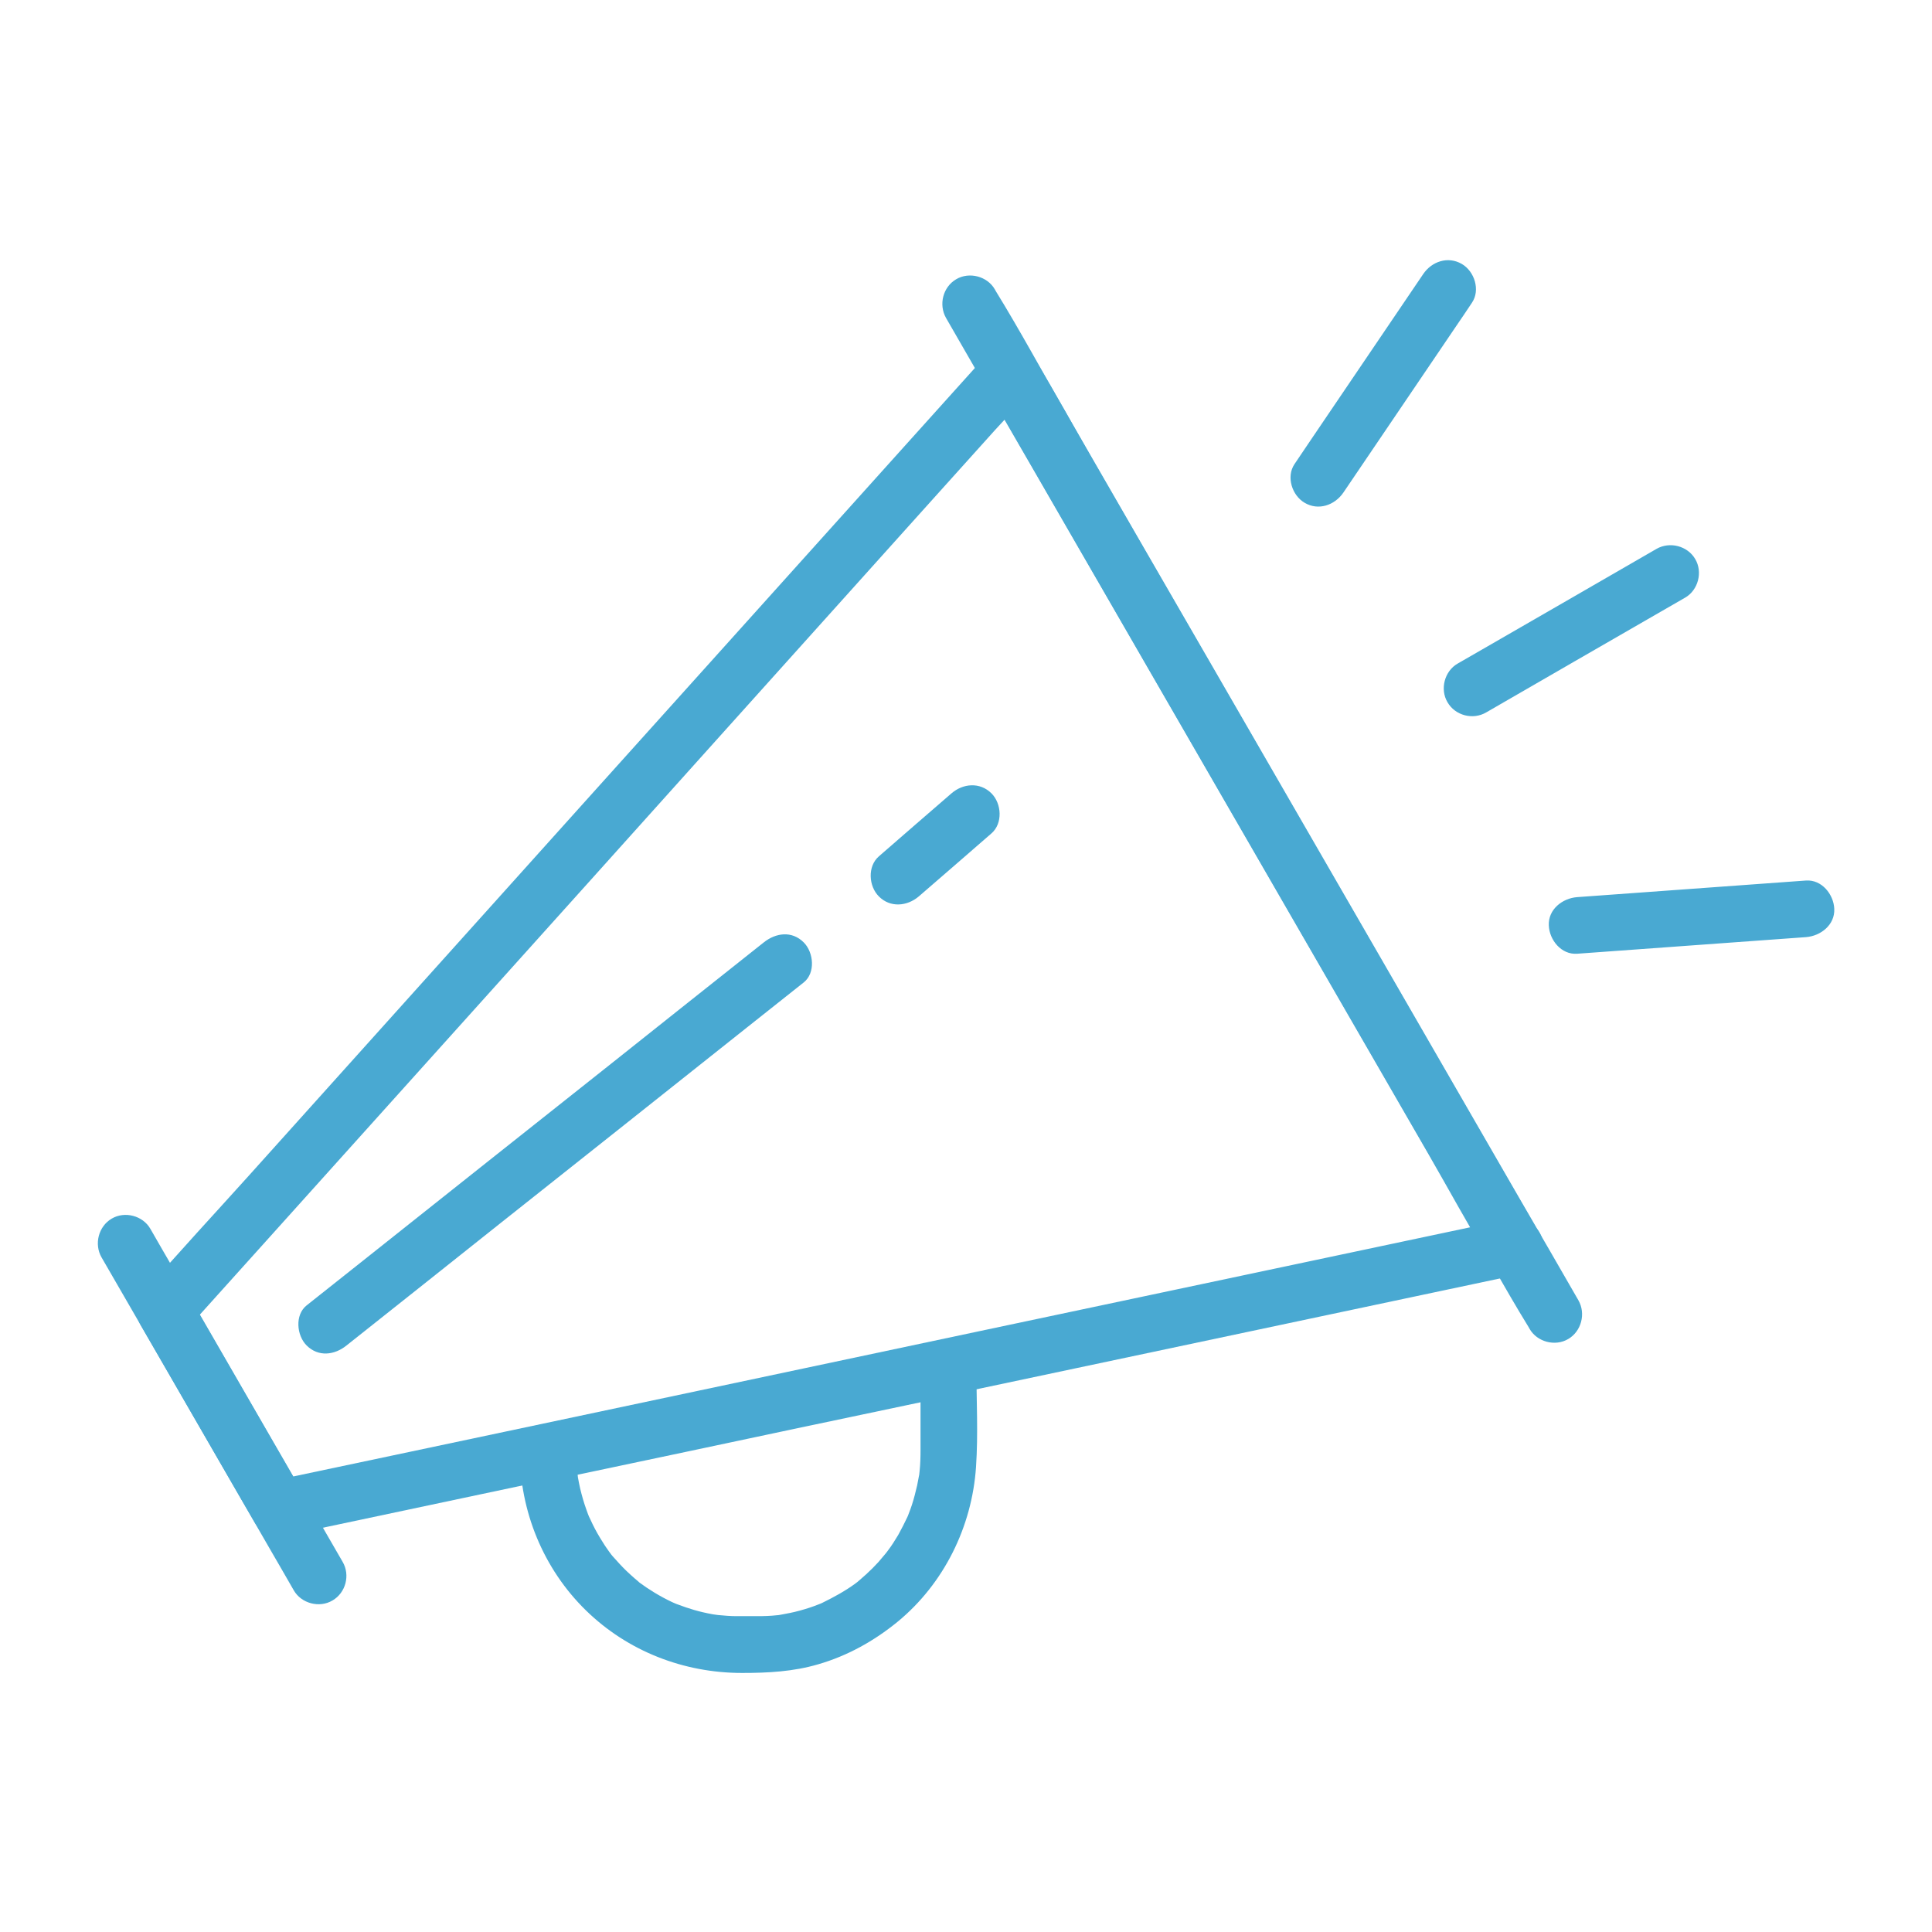
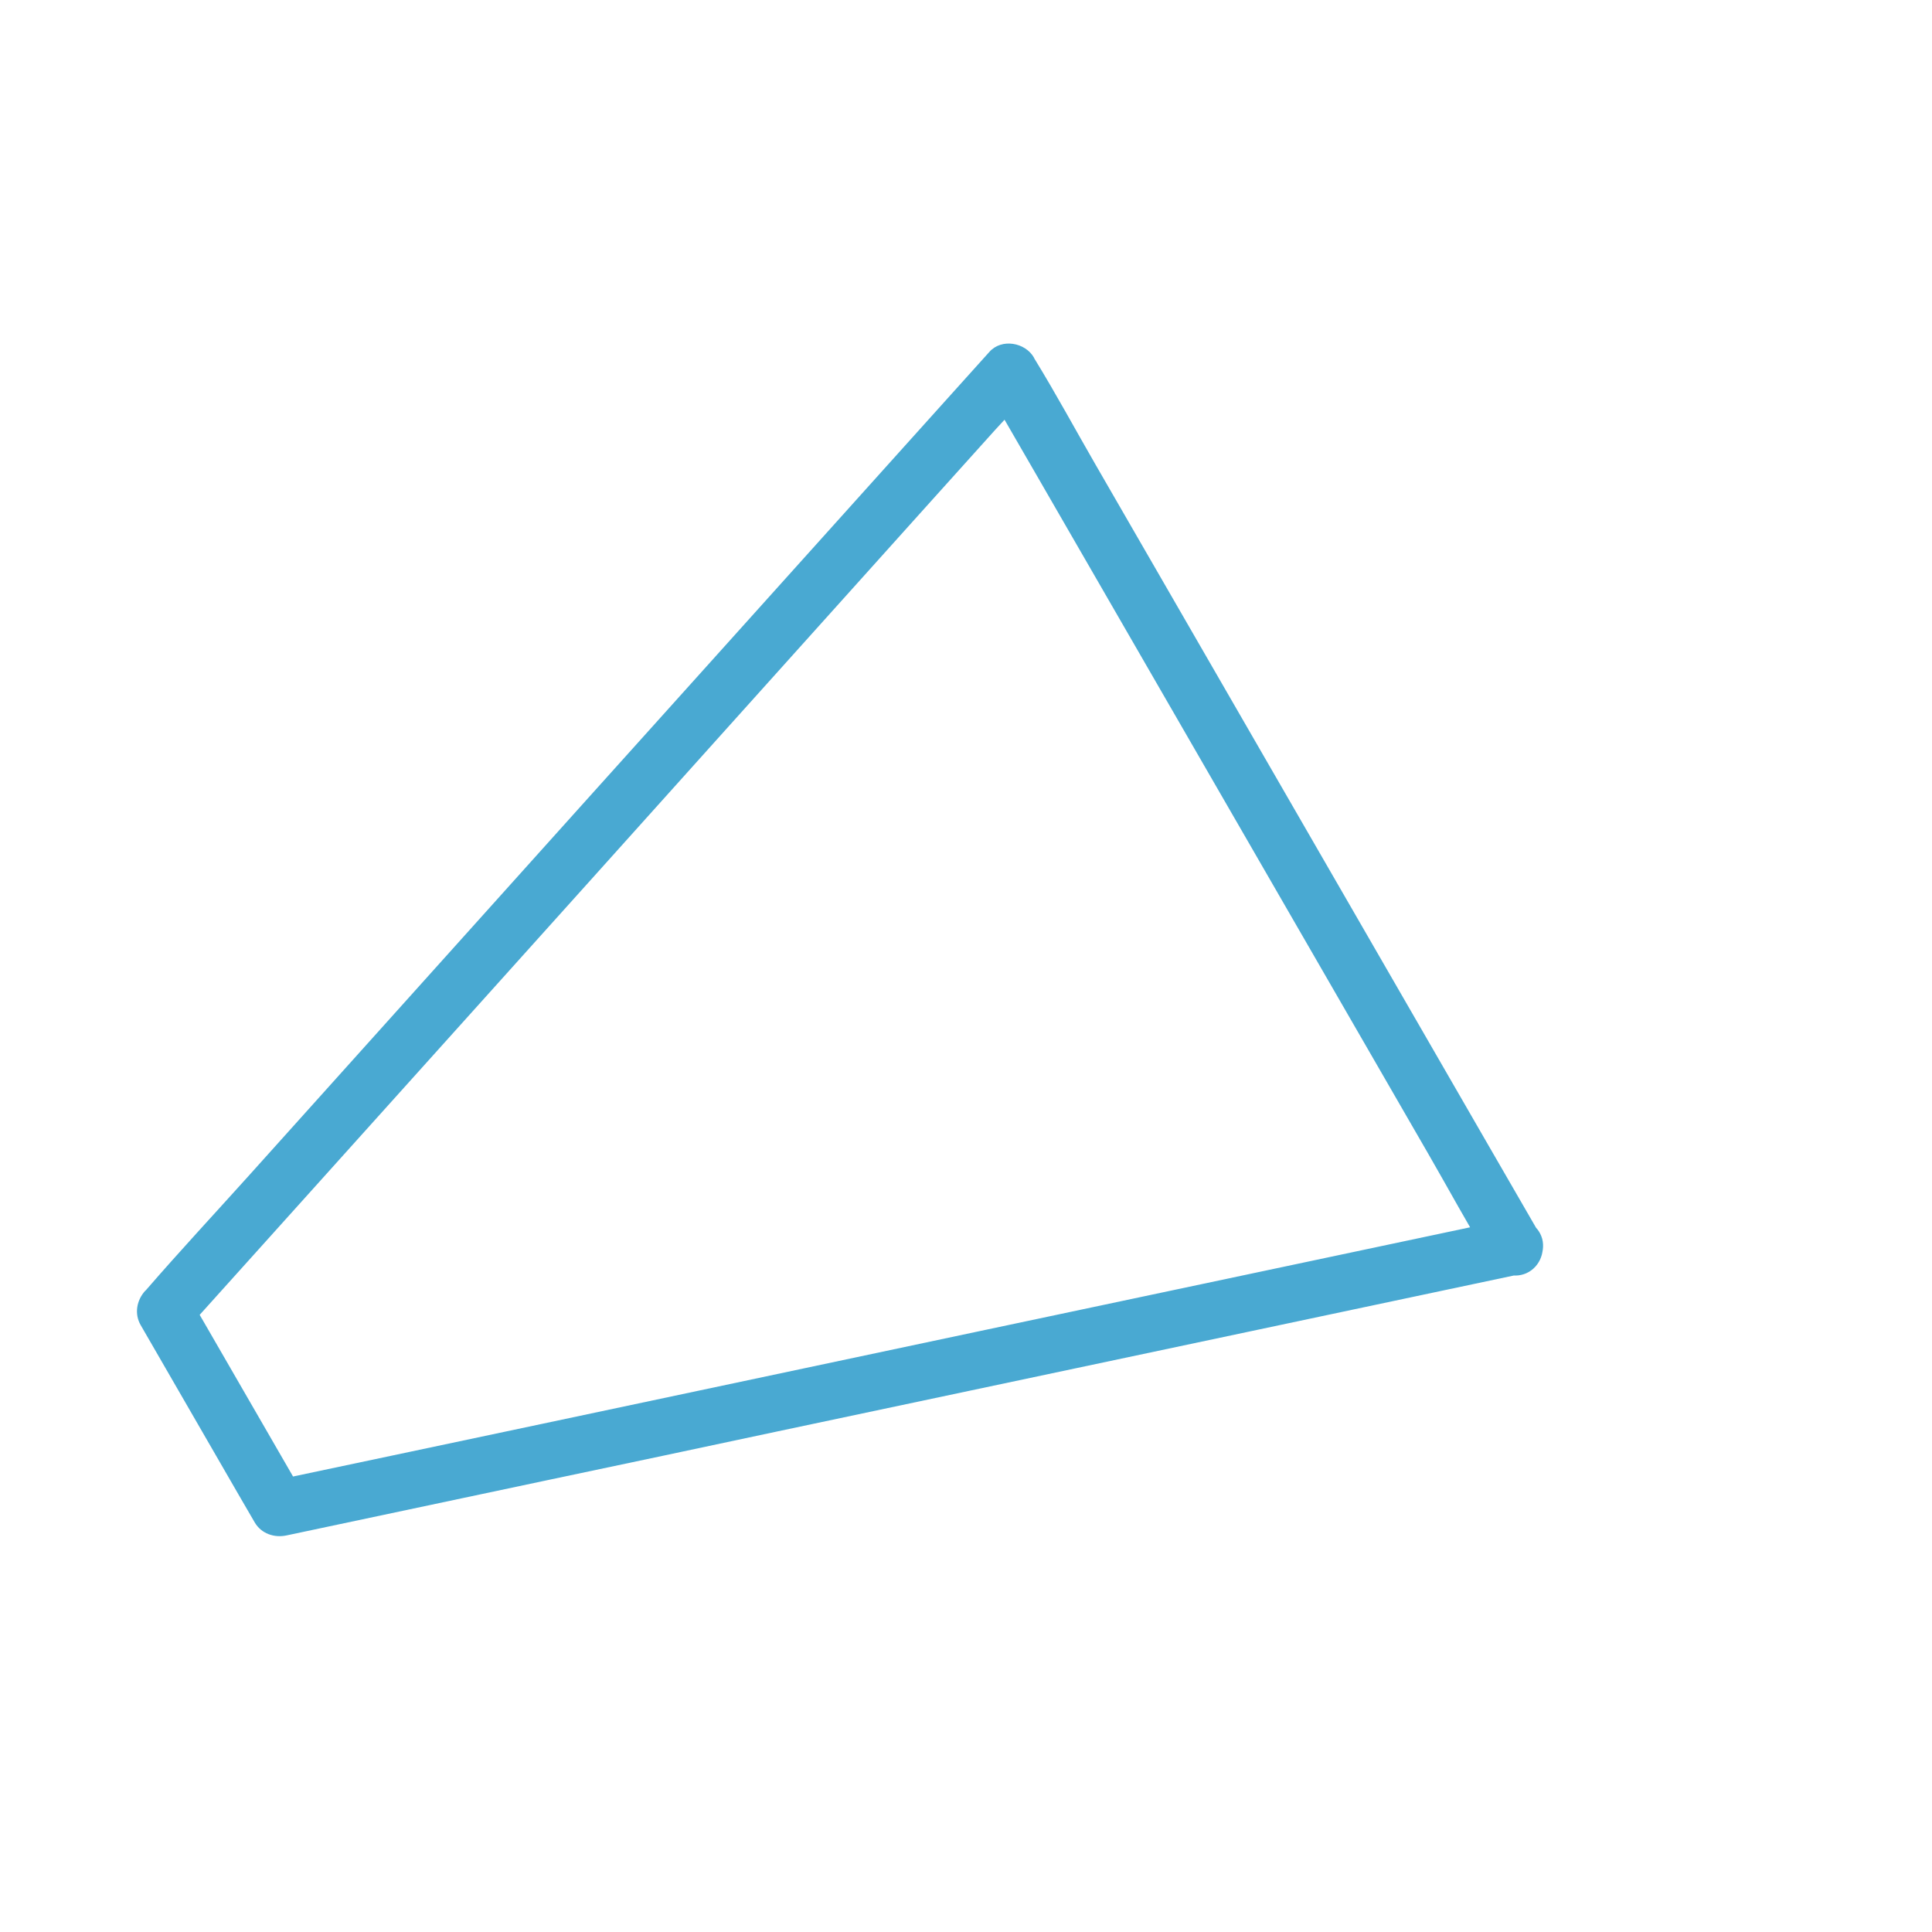
<svg xmlns="http://www.w3.org/2000/svg" viewBox="0 0 1024 1024" id="Bullhorn">
  <path d="m799 646.3-117.6 24.9c-55 11.6-109.9 23.3-164.9 34.9-30 6.4-60.1 12.7-90.1 19.1-46.6 9.9-93.1 19.7-139.7 29.6-46 9.7-92 19.5-138.1 29.2-1.6.3-3.2.7-4.8 1 5.6 2.3 11.3 4.6 16.9 6.9-17.6-30.5-35.3-61.1-52.9-91.6l-7.5-12.9c-.8 6.1-1.6 12.1-2.3 18.2 15-16.6 29.9-33.3 44.9-49.9 35.7-39.7 71.3-79.3 107-119 43.1-47.9 86.1-95.8 129.2-143.8l111.6-124.2c12.3-13.6 24.5-27.3 36.8-40.9 5.8-6.4 12-12.7 17.4-19.4.2-.3.5-.6.8-.8-7.9-1-15.7-2-23.6-3l26.7 46.2c21.3 37 42.7 73.9 64 110.9l77.4 134.1c22.3 38.6 44.6 77.2 66.9 115.9 10.8 18.7 21.1 37.8 32.4 56.2.2.3.3.5.4.8 4 7 13.6 9.5 20.5 5.4 7-4.1 9.4-13.5 5.4-20.5l-26.7-46.2c-21.3-37-42.7-73.9-64-110.9l-77.4-134.1c-22.3-38.6-44.6-77.2-66.9-115.9-10.8-18.7-21.1-37.8-32.4-56.2-.2-.3-.3-.5-.4-.8-4.6-8-17.1-10.3-23.6-3-15 16.6-29.9 33.3-44.9 49.9-35.7 39.7-71.3 79.3-107 119-42.9 47.6-85.9 95.6-129 143.5L131.9 623.1c-18.1 20.1-36.5 39.9-54.2 60.3-.2.3-.5.6-.8.8-4.5 5-5.8 12.2-2.3 18.2 17.6 30.5 35.3 61.1 52.9 91.6l7.5 12.9c3.5 6 10.4 8.3 16.9 6.9 46.3-9.8 92.5-19.6 138.8-29.4 40.3-8.5 80.6-17 120.8-25.6 34.3-7.3 68.7-14.5 103-21.8 50.9-10.8 101.7-21.5 152.6-32.3l137.4-29.1c.8-.2 1.6-.3 2.4-.5 7.9-1.7 12.5-11 10.5-18.5-2.2-8-10.5-12-18.4-10.3z" fill="#49a9d2" class="color000000 svgShape" />
-   <path d="m181.6 827.8-34.5-59.7c-18.2-31.6-36.5-63.2-54.7-94.8-4.2-7.3-8.5-14.6-12.7-22-4-7-13.6-9.5-20.5-5.4-7 4.1-9.4 13.5-5.4 20.5l34.5 59.7c18.2 31.6 36.5 63.2 54.7 94.8 4.2 7.3 8.5 14.6 12.7 22 4 7 13.6 9.5 20.5 5.4 7.1-4.1 9.5-13.5 5.4-20.5zm319.8-659.3c10.3 17.9 20.6 35.8 31 53.6 24.6 42.6 49.2 85.2 73.8 127.9 29.7 51.5 59.5 103 89.2 154.5 25.8 44.6 51.6 89.3 77.3 133.9 12.5 21.6 24.4 43.7 37.5 65 .2.3.3.6.5.9 4 7 13.6 9.5 20.5 5.4 7-4.1 9.4-13.5 5.4-20.5-10.3-17.9-20.6-35.8-31-53.6-24.6-42.6-49.2-85.2-73.8-127.9-29.7-51.5-59.5-103-89.2-154.5-25.8-44.6-51.6-89.3-77.3-133.9-12.5-21.6-24.4-43.7-37.5-65-.2-.3-.3-.6-.5-.9-4-7-13.6-9.5-20.5-5.4-7 4.1-9.4 13.4-5.4 20.5zm286.3 209.1c30.7-17.7 61.4-35.5 92.2-53.2 4.4-2.5 8.8-5.1 13.2-7.6 7-4 9.5-13.6 5.4-20.5-4.1-7-13.5-9.4-20.5-5.4-30.7 17.7-61.4 35.5-92.2 53.2-4.4 2.5-8.8 5.1-13.2 7.6-7 4-9.5 13.6-5.4 20.5 4.1 7.1 13.5 9.5 20.5 5.4zM712 261.1c19.9-29.4 39.8-58.7 59.7-88.1 2.9-4.2 5.7-8.4 8.5-12.6 4.5-6.7 1.3-16.6-5.4-20.5-7.4-4.3-16-1.3-20.5 5.4-19.9 29.4-39.8 58.7-59.7 88.1-2.8 4.2-5.7 8.4-8.5 12.6-4.5 6.7-1.3 16.6 5.4 20.5 7.3 4.3 15.9 1.3 20.5-5.4zm123.9 244.4c35.4-2.6 70.8-5.1 106.1-7.7 5.1-.4 10.1-.7 15.2-1.1 7.8-.6 15.4-6.5 15-15-.3-7.6-6.6-15.6-15-15-35.4 2.6-70.8 5.1-106.1 7.7-5.1.4-10.1.7-15.2 1.1-7.8.6-15.4 6.5-15 15 .3 7.7 6.6 15.6 15 15zm-348 218.8v44.1c0 3.8-.1 7.6-.5 11.4l-.3 2.7c.1-.6.5-2.9-.1.1-.3 1.6-.6 3.1-.9 4.7-.8 3.5-1.7 7-2.8 10.4-.5 1.5-1 2.9-1.6 4.4-.3.8-.6 1.7-1 2.5.1-.2.9-2.1.2-.5-1.5 3.2-3.1 6.3-4.8 9.4-1.7 2.8-3.4 5.6-5.4 8.2-.4.5-.8 1.1-1.2 1.6-1.4 1.8 1.4-1.7-.1.1-1.3 1.5-2.5 3-3.8 4.5-2.1 2.3-4.2 4.4-6.5 6.5-1.1 1-2.3 2-3.4 3-.3.3-2.4 2-1 .9 1.5-1.2-1.3 1-1.6 1.2-5.4 3.9-11.1 7-17 9.9-2.6 1.3-.6.3-.1.1-.8.3-1.6.7-2.5 1-1.5.6-2.9 1.1-4.4 1.6-3.4 1.1-6.9 2.1-10.4 2.8-1.5.3-3.1.6-4.7.9-.6.1-2.9.4-.1.1-.7.1-1.4.2-2 .2-3.5.4-7 .5-10.5.5h-11.2c-3.2 0-6.4-.3-9.7-.6-.6-.1-2.9-.5-.1 0-.9-.1-1.8-.3-2.7-.4-1.8-.3-3.5-.7-5.3-1.1-3-.7-6.1-1.6-9-2.6-1.7-.6-3.3-1.2-5-1.8-.5-.2-2.6-1.2-.1 0-.8-.4-1.6-.7-2.4-1.1-6.1-2.9-12-6.5-17.4-10.5-1.4-1 .3.2.5.3-.8-.7-1.7-1.4-2.5-2.1-1.5-1.3-2.9-2.6-4.4-4-2.7-2.6-5.1-5.3-7.6-8.1l-1.2-1.5c1.8 2.2-.1-.1-.4-.6-1.1-1.6-2.3-3.2-3.3-4.9-2-3.1-3.9-6.4-5.5-9.7-.5-1-2.6-5.7-1.5-3-.7-1.6-1.3-3.3-1.9-5-1.3-3.6-2.3-7.2-3.2-10.9-.5-2-.8-4-1.2-6 0-.2-.4-2.4-.1-.7.3 2-.2-1.7-.2-2.1-.3-3.5-.5-7.1-.5-10.6-3.7 4.8-7.3 9.6-11 14.5 23.8-5 47.7-10.1 71.5-15.1 38.2-8.1 76.3-16.2 114.5-24.2 8.7-1.8 17.4-3.7 26.1-5.5 7.9-1.7 12.5-11 10.5-18.5-2.3-8.2-10.5-12.2-18.5-10.5-23.8 5-47.7 10.1-71.5 15.1-38.2 8.1-76.3 16.2-114.5 24.2-8.7 1.8-17.4 3.7-26.1 5.5-6.4 1.4-11 8.2-11 14.5 0 31.4 12.5 61.9 35 83.9 22.2 21.7 51.9 33.2 82.8 33.2 13.7 0 27.2-.7 40.4-4.6 15.5-4.5 29.5-12.3 42-22.5 24.6-20.2 39.5-50.5 41.6-82.1 1.2-17.5.2-35.3.2-52.8 0-7.8-6.9-15.4-15-15-7.8-.1-14.6 6.2-14.6 14.6zm-.9-249.2c12.8-11.1 25.7-22.2 38.5-33.4 6.1-5.3 5.4-15.8 0-21.2-6.1-6.1-15.1-5.3-21.2 0-12.8 11.1-25.7 22.2-38.5 33.4-6.1 5.3-5.4 15.8 0 21.2 6 6.1 15 5.3 21.2 0zm-303.3 238c27.3-21.7 54.6-43.3 81.8-65 43.5-34.5 87-69 130.5-103.6 10-7.9 20-15.9 30-23.8 6.3-5 5.3-15.9 0-21.2-6.3-6.3-14.8-5.1-21.2 0-27.3 21.7-54.6 43.3-81.8 65-43.5 34.5-87 69-130.5 103.6-10 7.9-20 15.9-30 23.8-6.3 5-5.3 15.9 0 21.2 6.3 6.3 14.9 5.1 21.2 0z" fill="#49a9d2" class="color000000 svgShape" />
</svg>